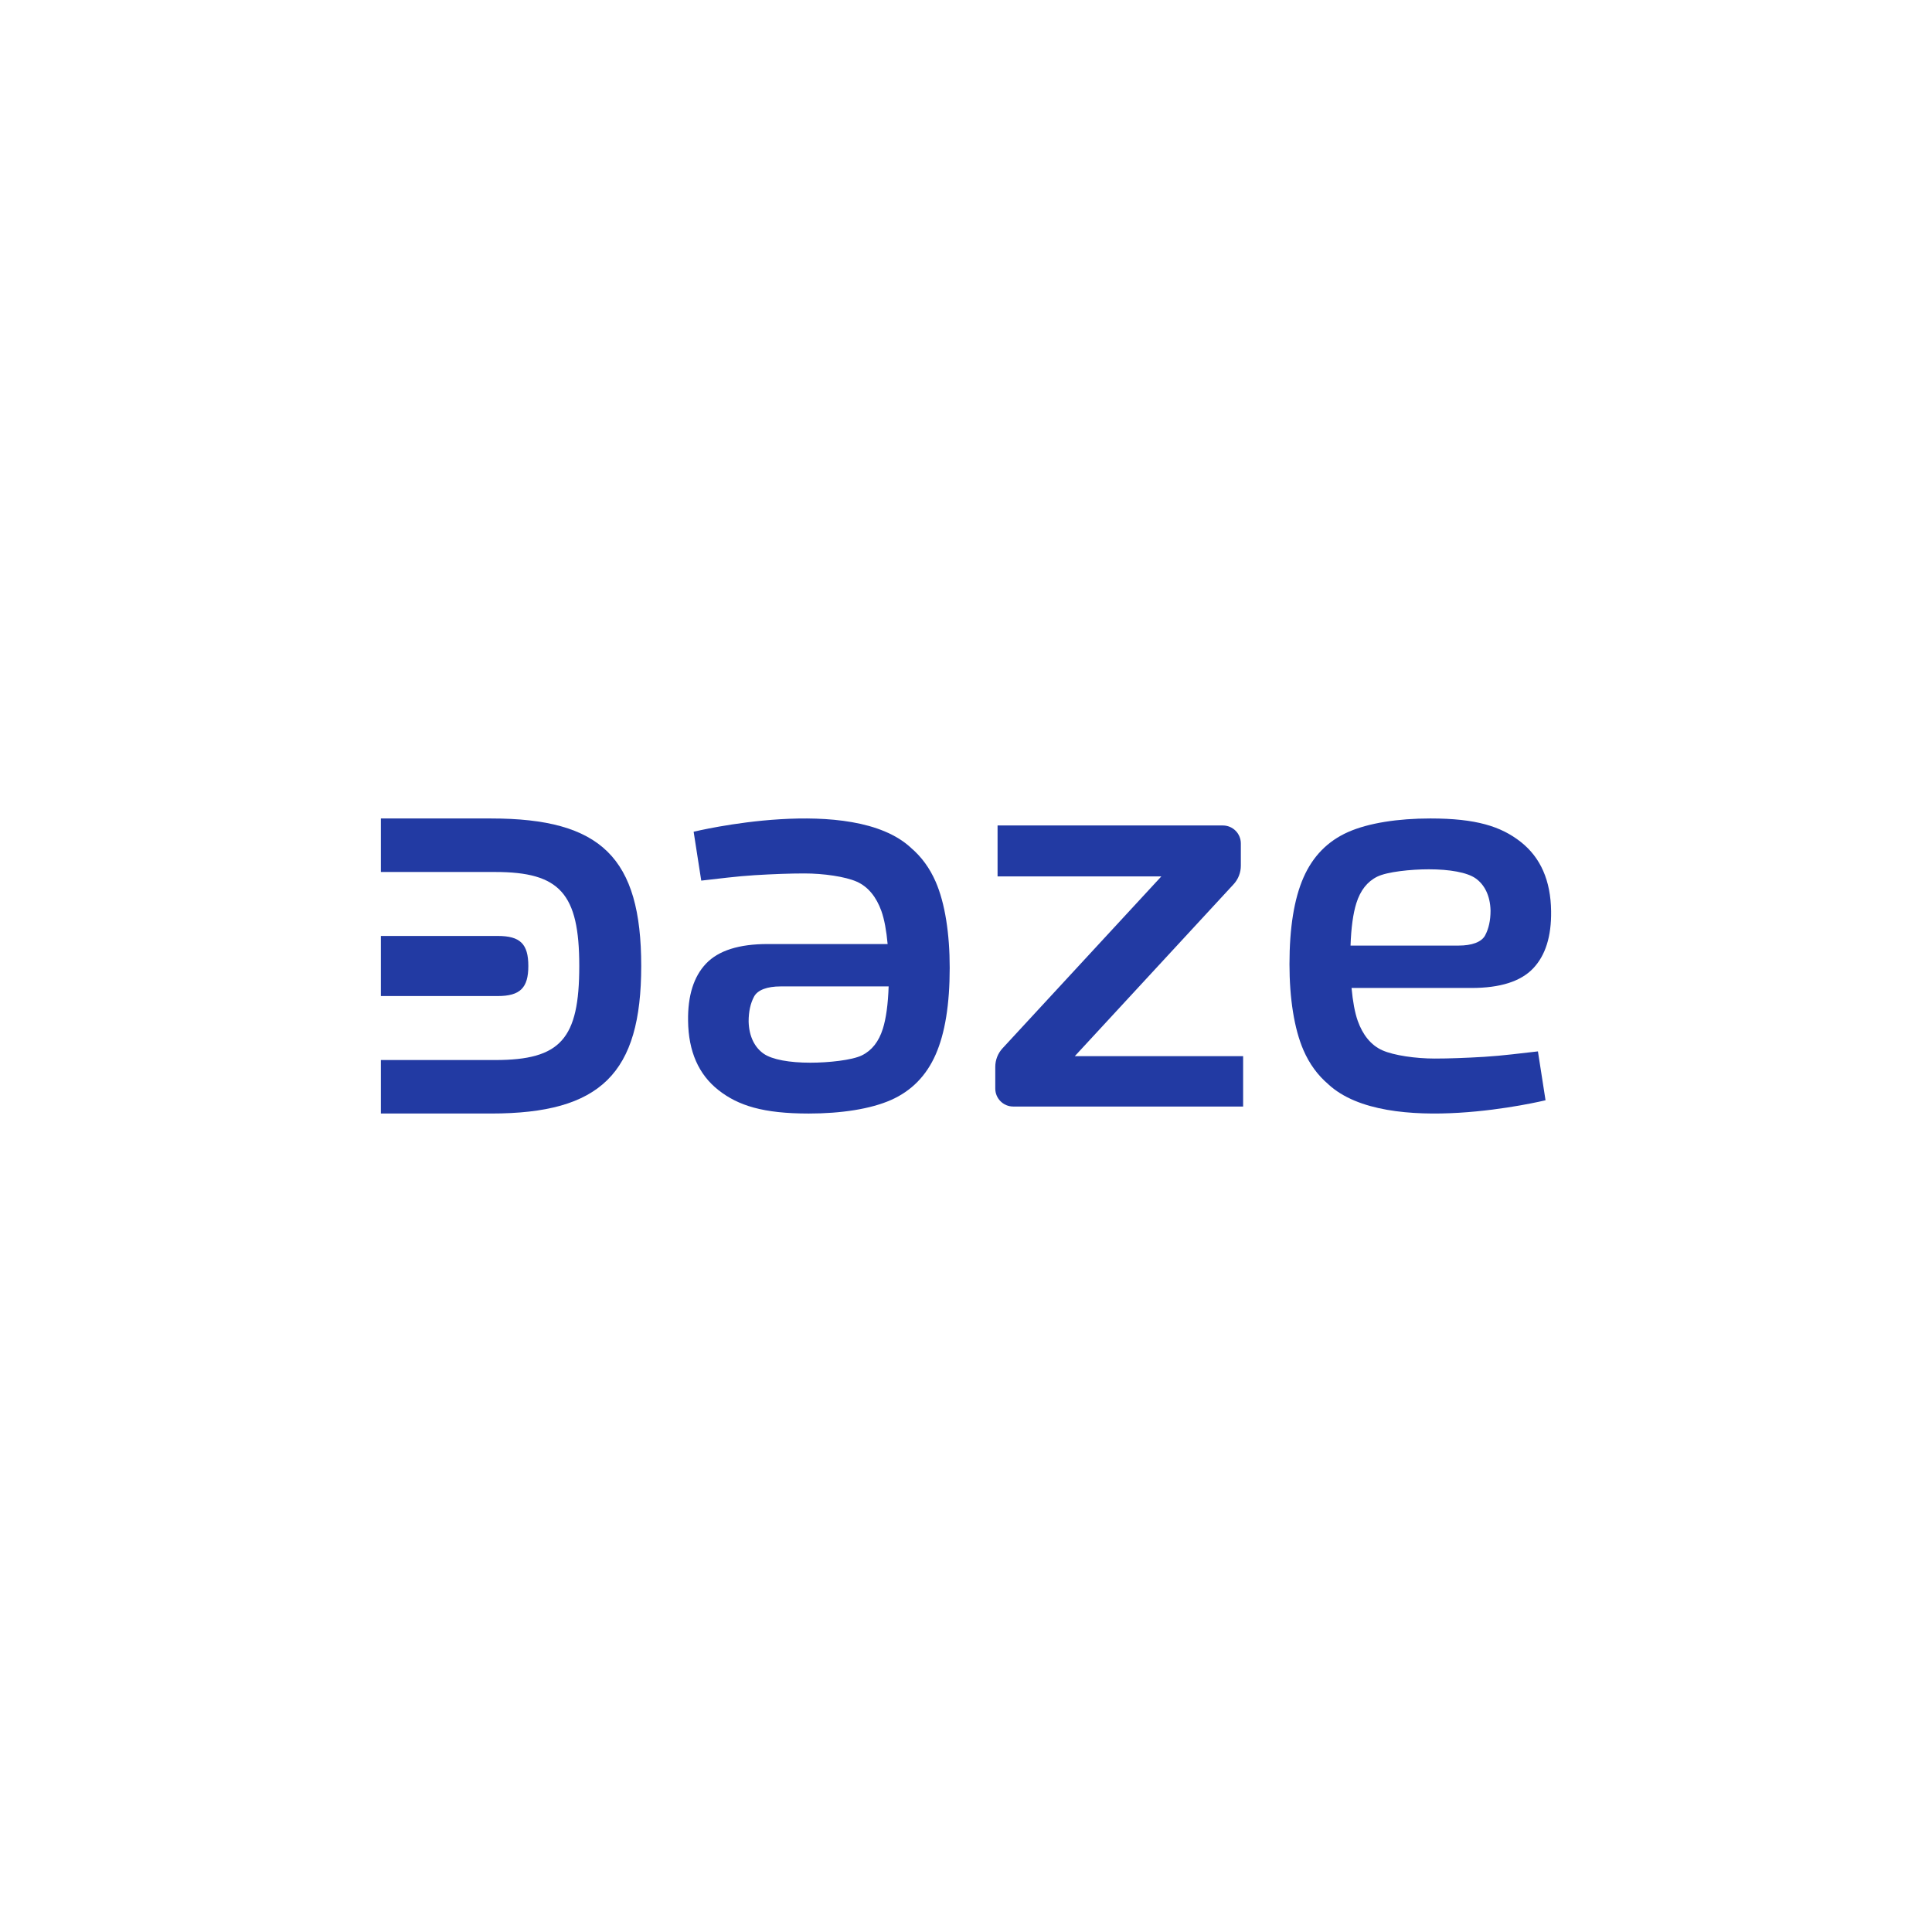
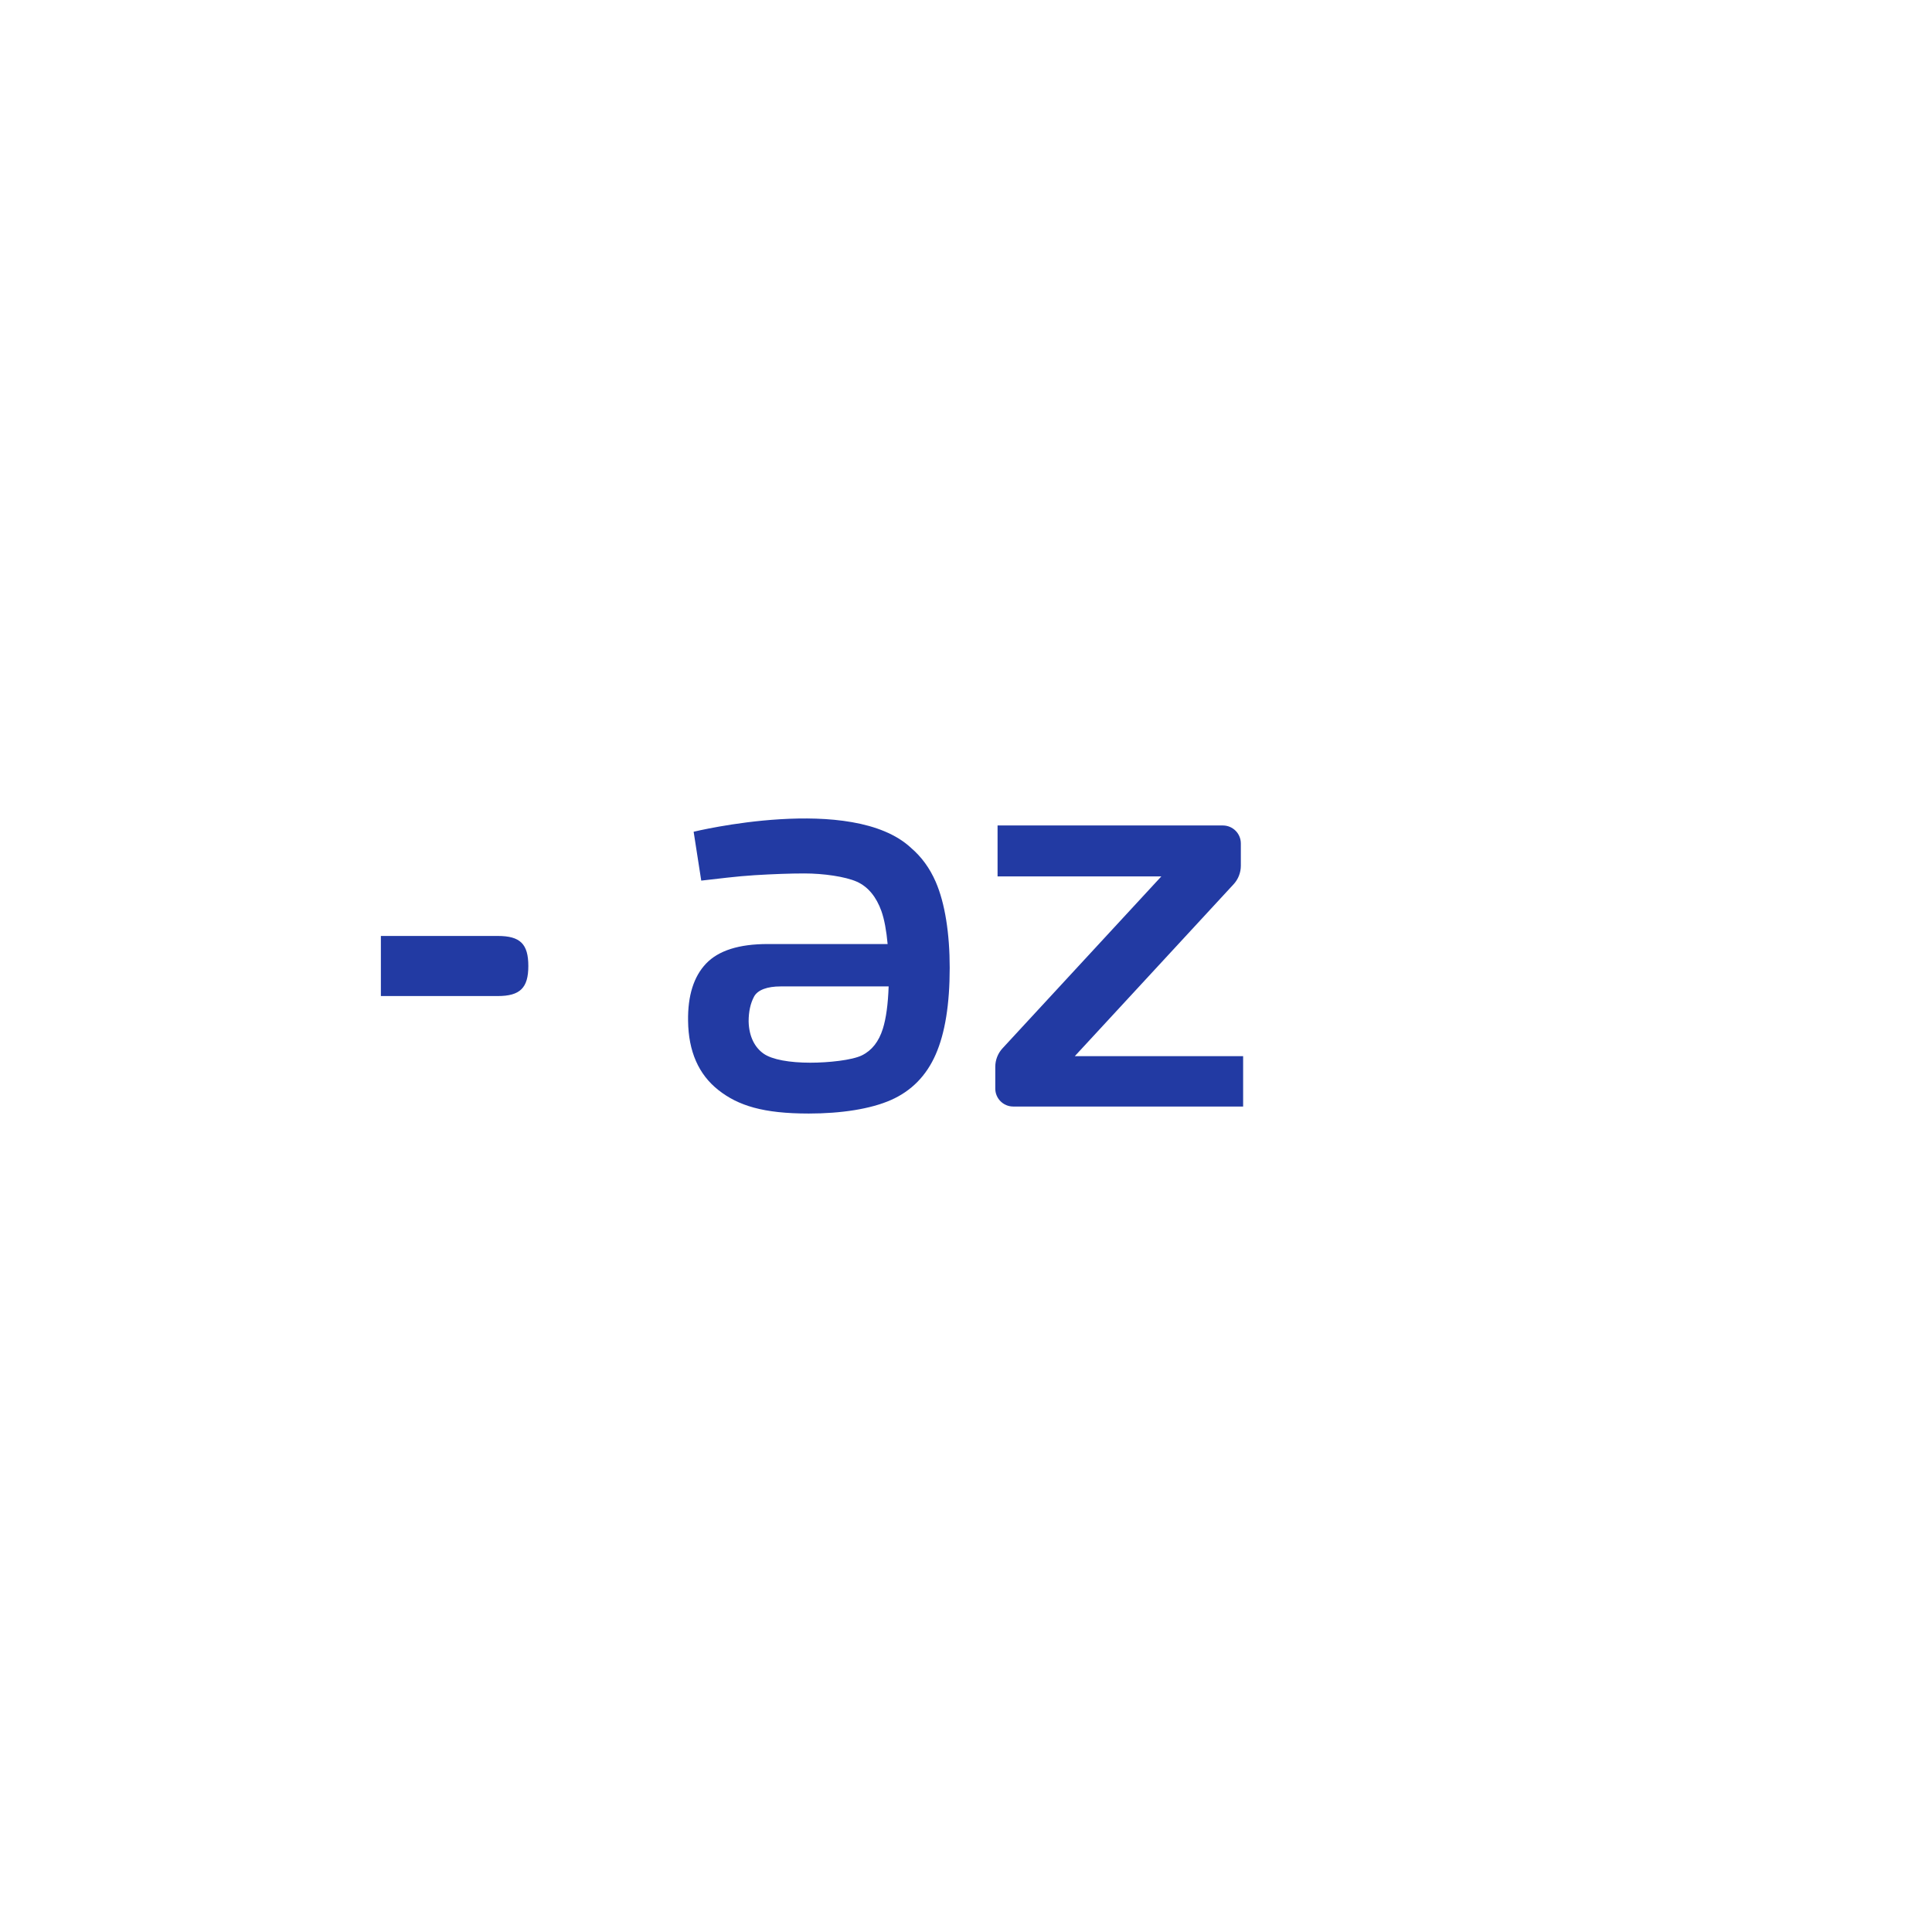
<svg xmlns="http://www.w3.org/2000/svg" width="100%" height="100%" viewBox="0 0 900 900" version="1.1" xml:space="preserve" style="fill-rule:evenodd;clip-rule:evenodd;stroke-linejoin:round;stroke-miterlimit:2;">
  <rect x="-20.517" y="-34.207" width="933.404" height="951.115" style="fill:#fff;" />
  <g id="DAZE">
    <path d="M411.259,479.248c-1.869,5.967 -5.109,10.087 -9.736,12.369c-4.618,2.282 -15.678,3.427 -24.036,3.427c-9.603,-0 -17.781,-1.41 -21.777,-4.214c-4.003,-2.811 -6.792,-7.812 -6.971,-15.001c0,-4.564 0.842,-8.419 2.532,-11.582c1.69,-3.154 6.262,-4.735 12.306,-4.735l50.385,-0c-0.288,8.31 -1.184,14.892 -2.703,19.736m24.612,-68.501c-2.764,-6.356 -6.62,-11.629 -11.542,-15.819l0.007,-0.008c-27.494,-25.484 -101.214,-7.461 -101.214,-7.461l3.544,22.766c7.999,-0.88 16.31,-2.002 24.932,-2.531c8.63,-0.522 16.543,-0.81 23.117,-0.81c8.887,-0 19.074,1.464 24.409,3.84c5.336,2.367 9.16,7.212 11.473,13.708c1.371,3.855 2.329,9.167 2.89,15.336l-55.892,-0c-13.334,-0 -22.883,3.029 -28.662,9.081c-5.78,6.06 -8.576,14.962 -8.404,26.715c0.179,14.215 4.891,24.955 14.136,32.238c9.245,7.282 20.921,10.927 42.067,10.927c15.11,0 28.834,-2.11 38.344,-6.316c9.51,-4.214 16.442,-11.278 20.795,-21.185c4.362,-9.915 6.535,-23.39 6.535,-40.4c0,-15.796 -2.173,-30.08 -6.535,-40.081" style="fill:#223aa3;fill-rule:nonzero;" />
    <path d="M500.681,491.998l73.969,-80.068c2.174,-2.352 3.381,-5.436 3.381,-8.638l-0,-10.39c-0,-4.618 -3.747,-8.365 -8.365,-8.365l-104.961,0l0,23.732l76.283,0l-73.97,80.068c-2.173,2.352 -3.38,5.437 -3.38,8.646l0,10.117c0,4.619 3.747,8.365 8.365,8.365l107.095,0l-0,-23.467l-78.417,-0Z" style="fill:#223aa3;fill-rule:nonzero;" />
-     <path d="M631.835,420.752c1.869,-5.967 5.109,-10.087 9.736,-12.369c4.619,-2.282 15.679,-3.427 24.036,-3.427c9.603,0 17.781,1.41 21.785,4.214c3.995,2.811 6.784,7.812 6.963,15.001c-0,4.564 -0.841,8.419 -2.531,11.582c-1.691,3.154 -6.263,4.735 -12.307,4.735l-50.385,0c0.289,-8.31 1.184,-14.892 2.703,-19.736m-24.612,68.501c2.765,6.356 6.62,11.629 11.543,15.819l-0.008,0.008c27.494,25.484 101.214,7.461 101.214,7.461l-3.544,-22.766c-7.999,0.88 -16.309,2.002 -24.932,2.531c-8.629,0.522 -16.543,0.81 -23.116,0.81c-8.887,0 -19.075,-1.464 -24.41,-3.84c-5.335,-2.367 -9.16,-7.212 -11.473,-13.708c-1.371,-3.855 -2.329,-9.167 -2.889,-15.336l55.891,0c13.334,0 22.883,-3.029 28.663,-9.081c5.779,-6.06 8.575,-14.962 8.404,-26.715c-0.18,-14.215 -4.892,-24.955 -14.137,-32.238c-9.245,-7.282 -20.92,-10.927 -42.067,-10.927c-15.11,-0 -28.833,2.11 -38.343,6.316c-9.51,4.214 -16.442,11.278 -20.796,21.185c-4.362,9.915 -6.535,23.39 -6.535,40.4c0,15.796 2.173,30.08 6.535,40.081" style="fill:#223aa3;fill-rule:nonzero;" />
    <path d="M177.427,463.997l54.451,-0c10.398,-0 14.238,-3.801 14.238,-13.997c-0,-10.281 -3.794,-13.996 -14.238,-13.996l-54.451,0l-0,27.993Z" style="fill:#223aa3;fill-rule:nonzero;" />
-     <path d="M228.801,381.275l-51.374,0l-0,24.932l53.244,-0c30.126,-0 39.177,9.977 39.177,43.796c-0,34.013 -8.685,43.803 -39.177,43.803l-53.244,0l-0,24.916l51.374,0c51.055,0 69.904,-18.654 69.904,-68.719c-0,-50.463 -18.654,-68.728 -69.904,-68.728" style="fill:#223aa3;fill-rule:nonzero;" />
  </g>
</svg>